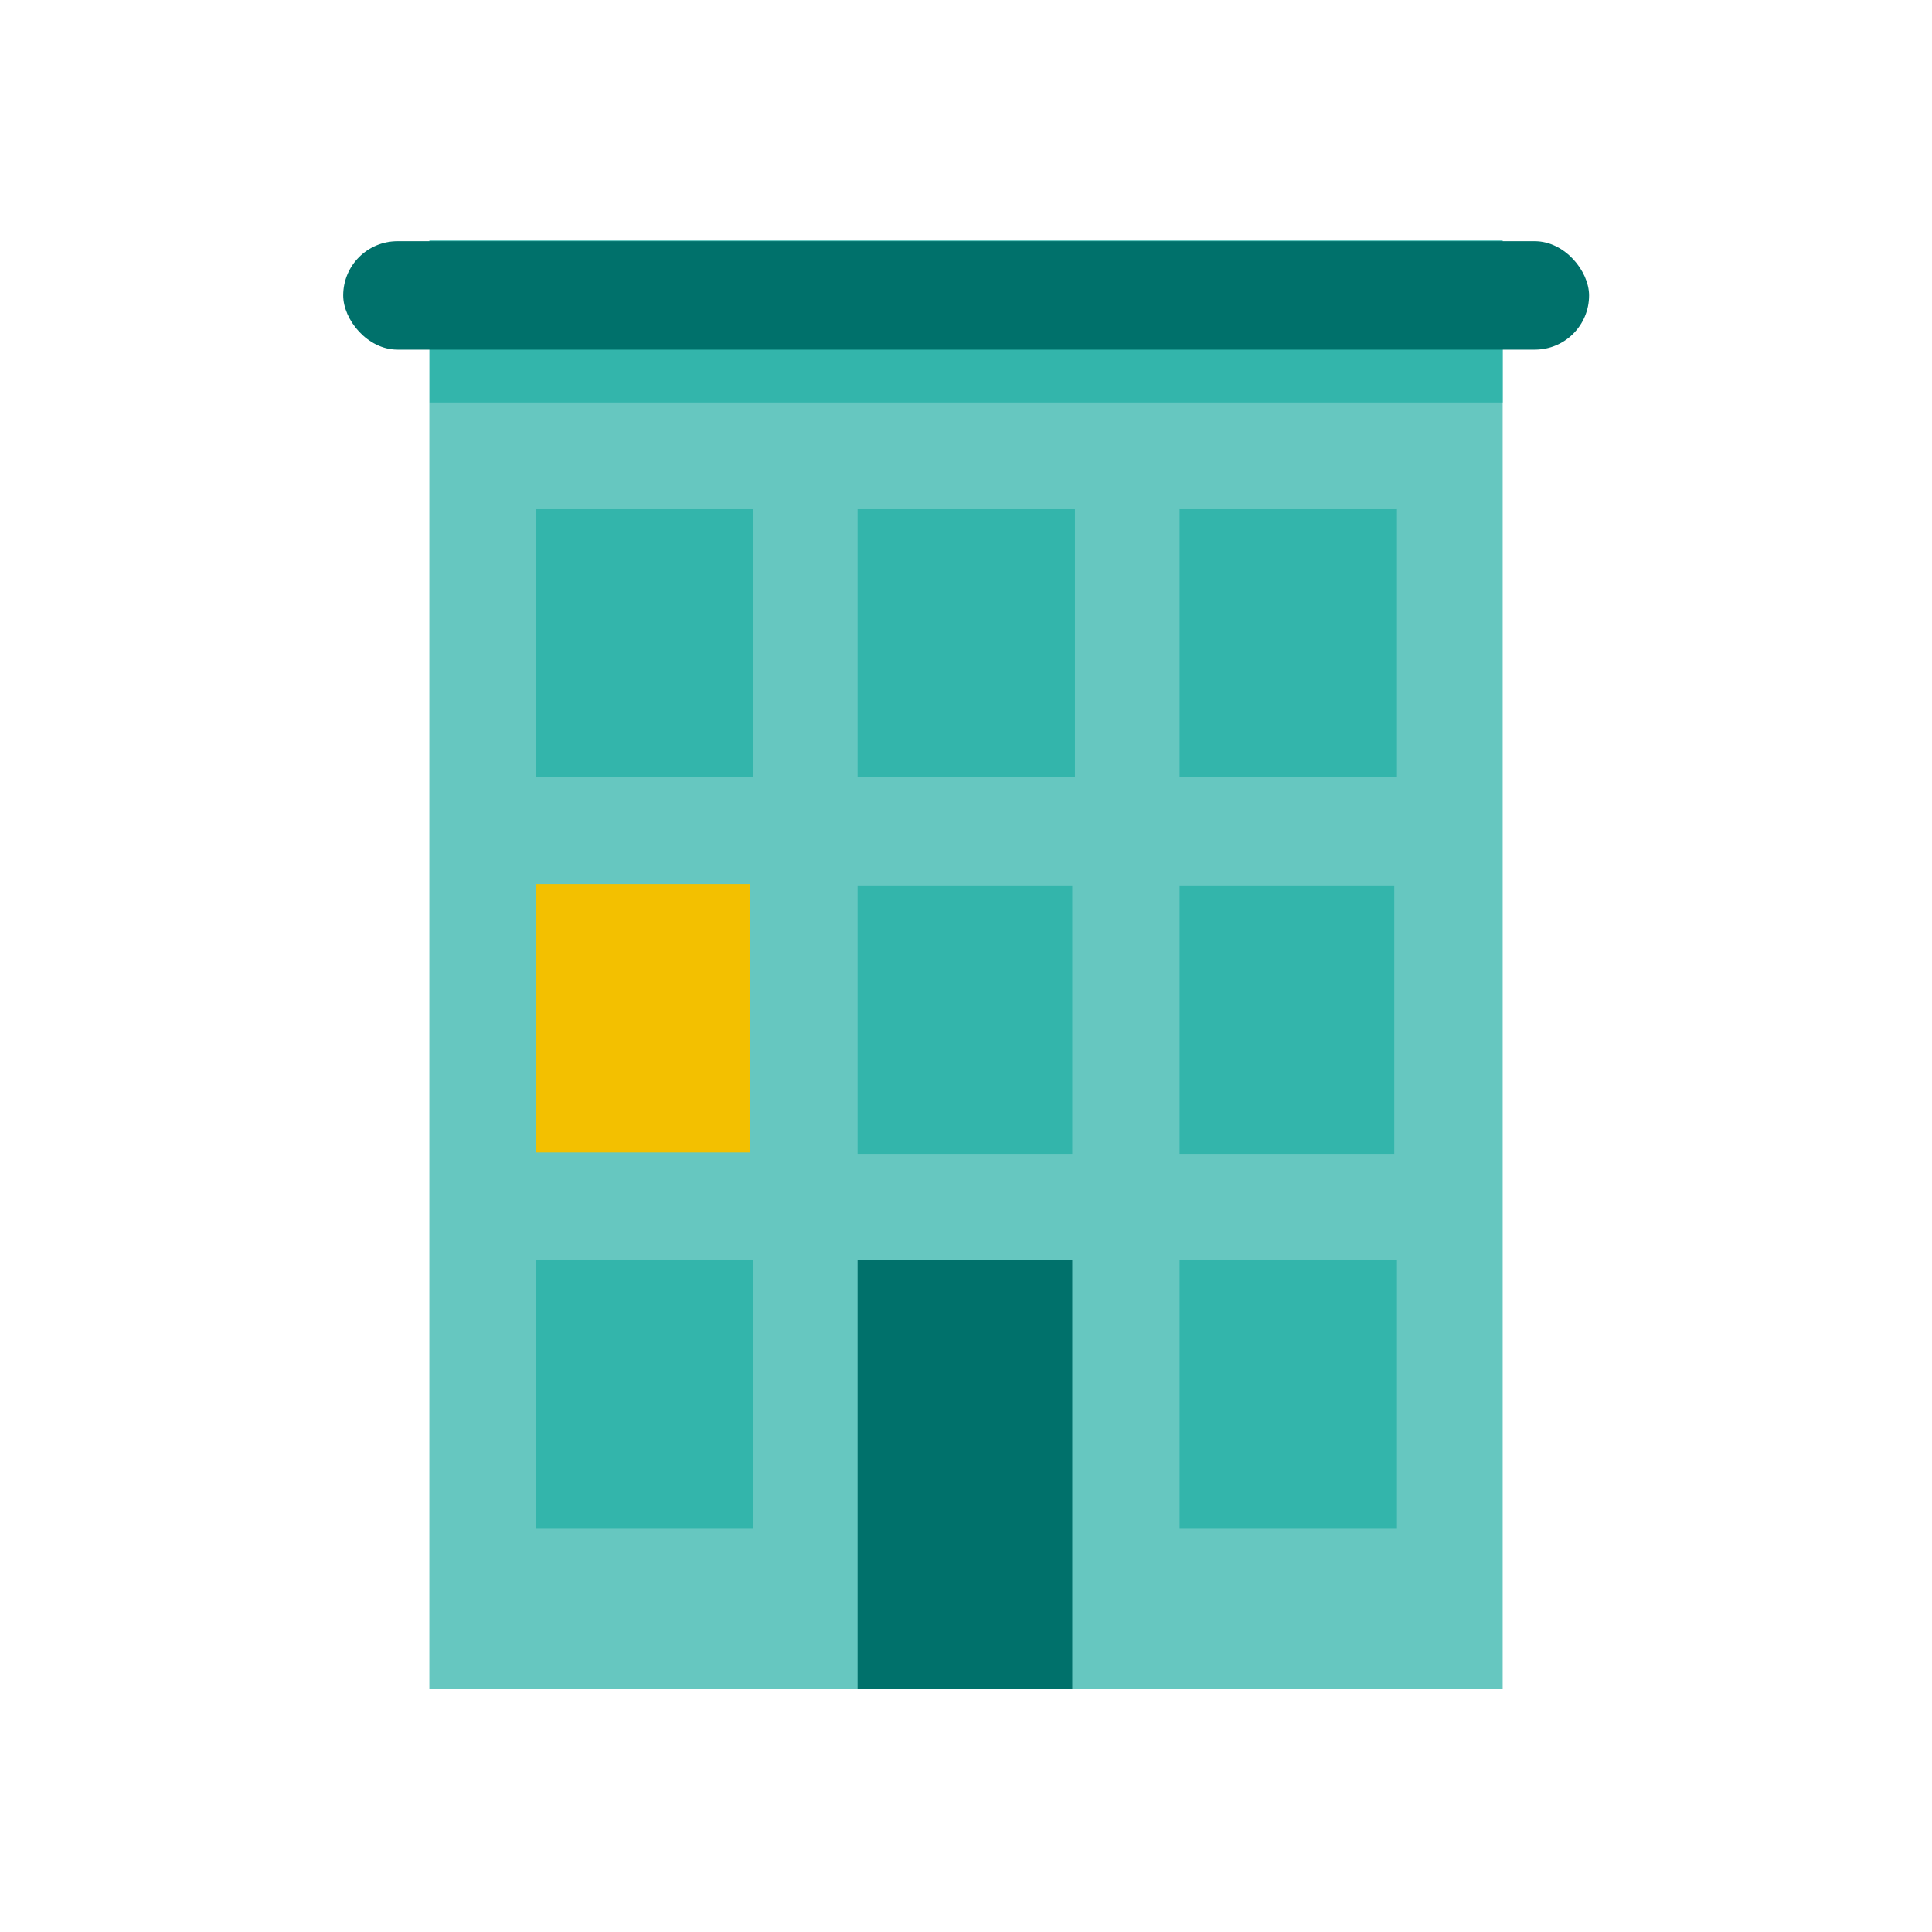
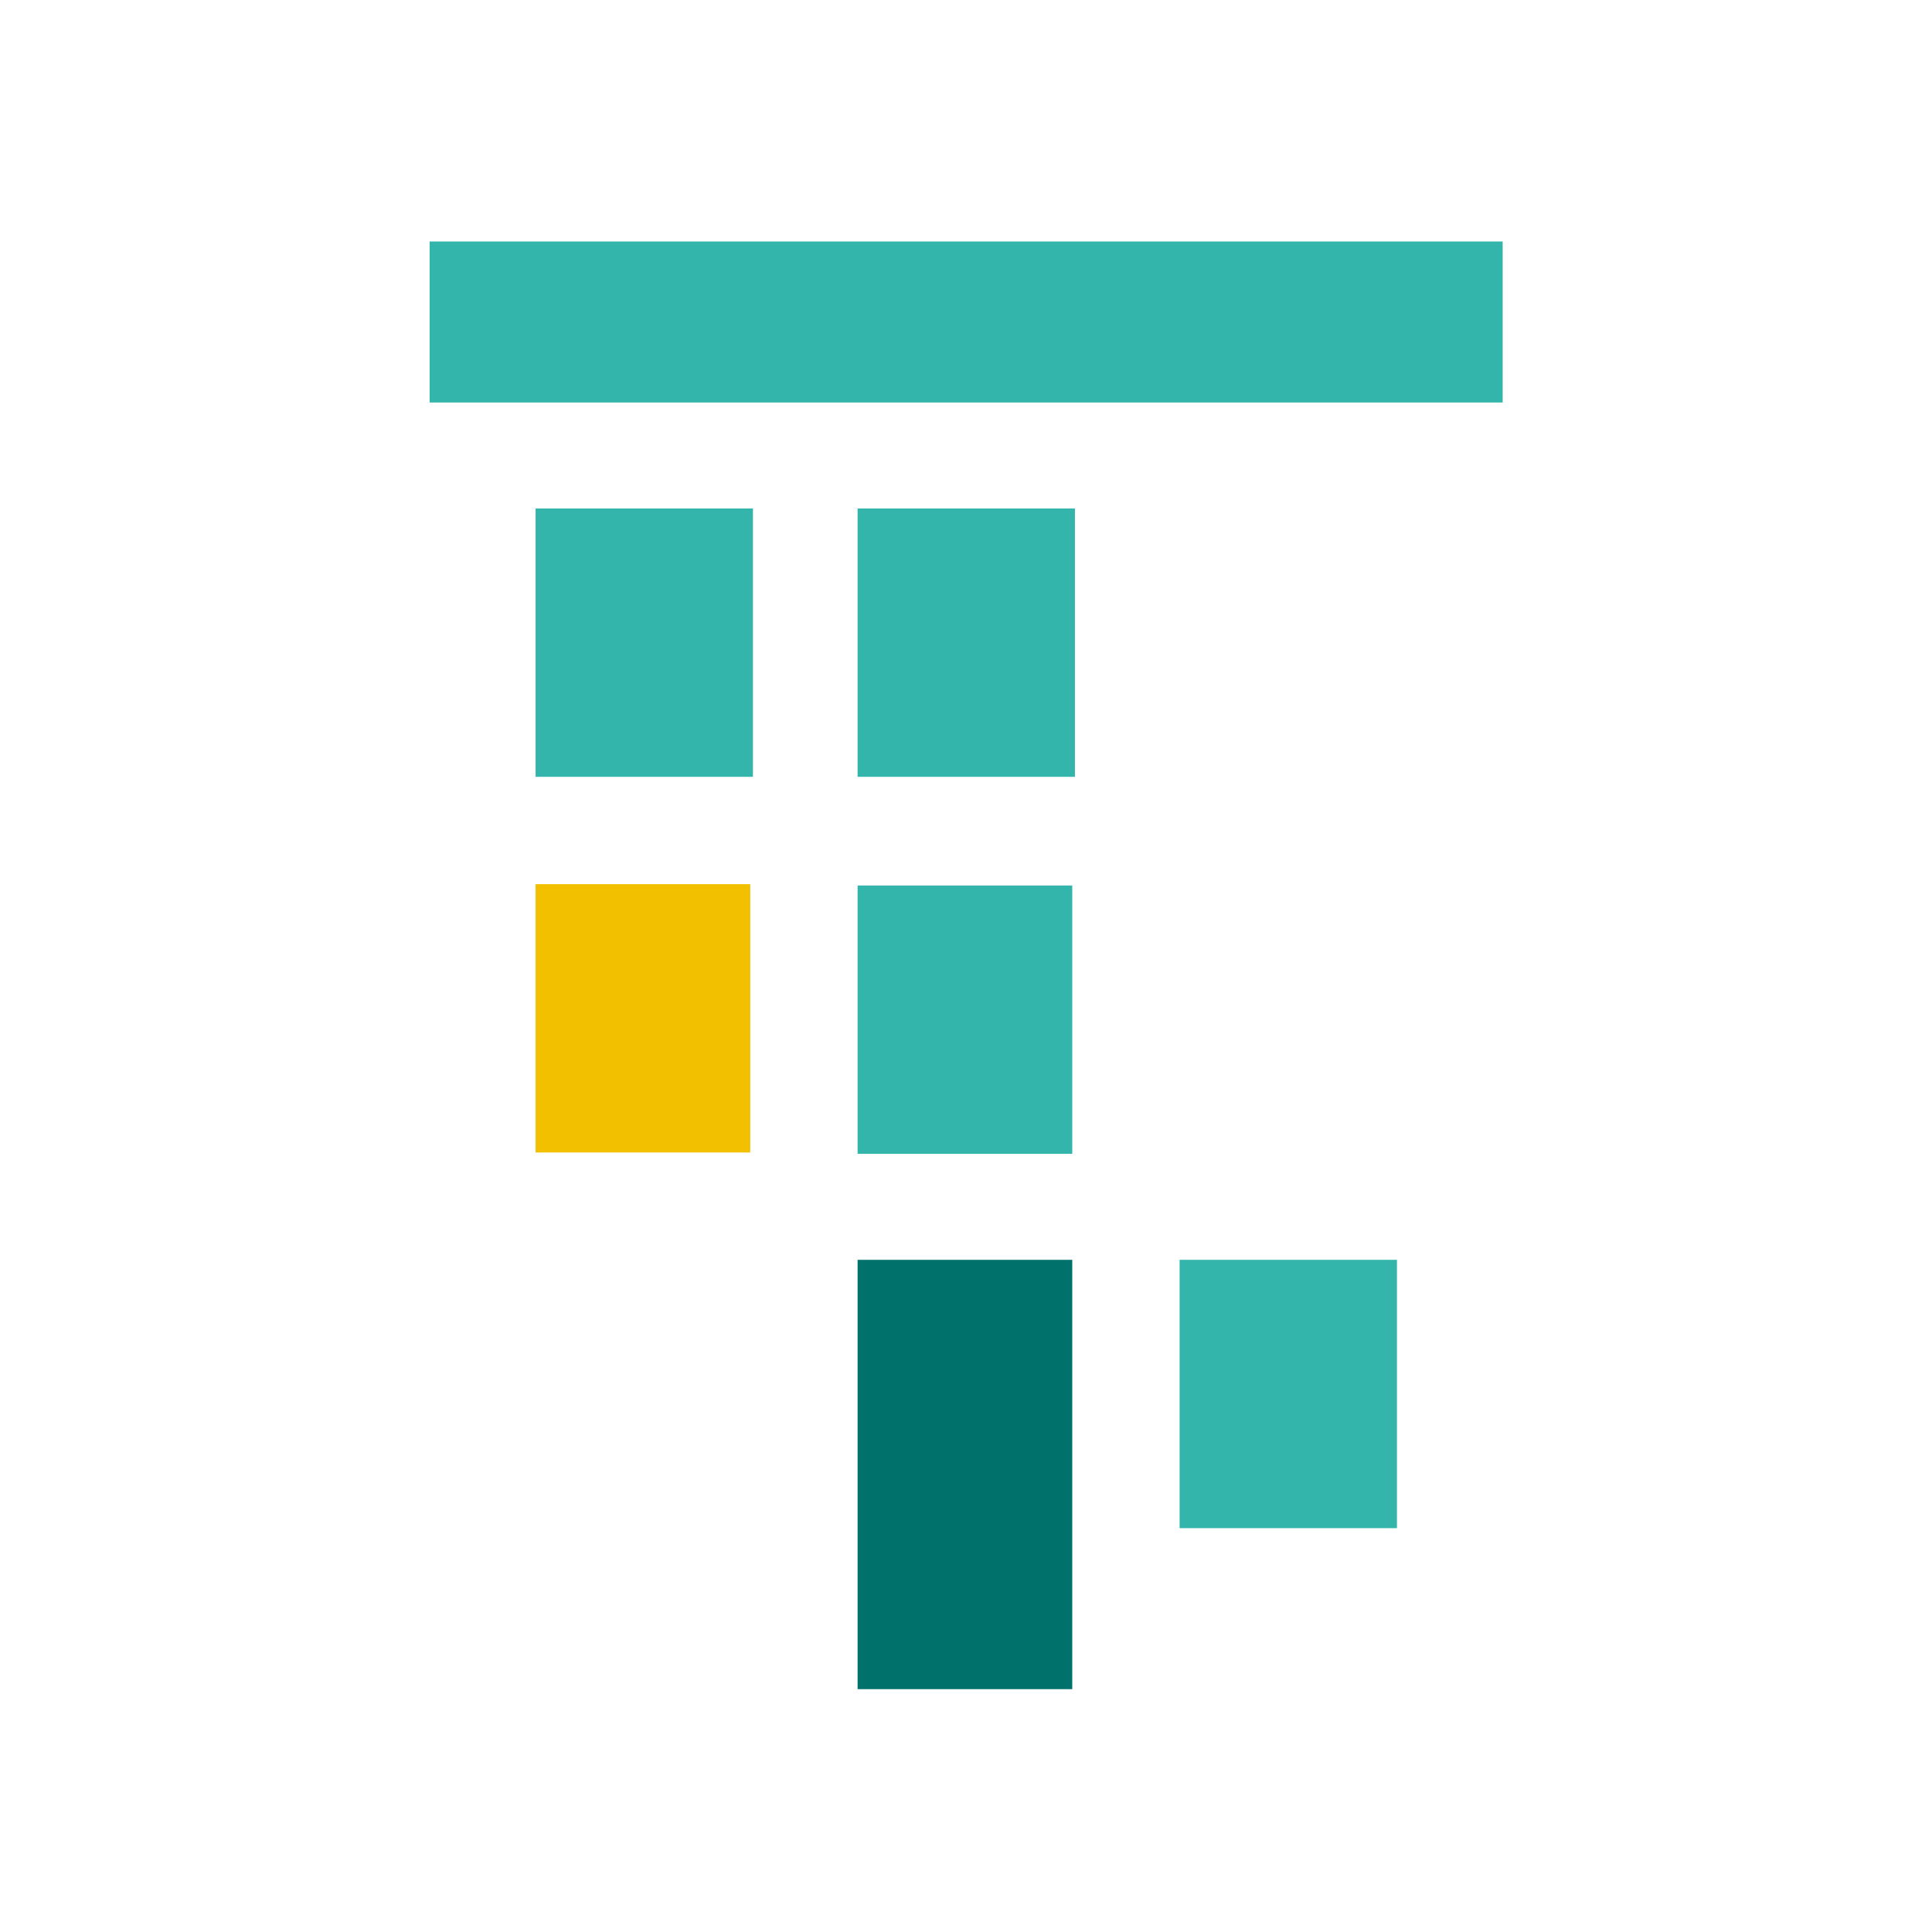
<svg xmlns="http://www.w3.org/2000/svg" id="PRODUCT_ICONS" data-name="PRODUCT ICONS" viewBox="0 0 72 72">
  <defs>
    <style>
      .cls-1 {
        fill: #66c7c0;
      }

      .cls-2 {
        fill: #33b5ab;
      }

      .cls-3 {
        fill: #00716b;
      }

      .cls-4 {
        fill: #f3c000;
      }
    </style>
  </defs>
-   <rect class="cls-1" x="16" y="8.95" width="40" height="54" />
  <rect class="cls-3" x="31.96" y="46.95" width="8" height="16" />
-   <rect class="cls-2" x="19.96" y="46.95" width="8.1" height="10" />
  <rect class="cls-4" x="19.96" y="32.95" width="8" height="10" />
  <rect class="cls-2" x="31.96" y="33" width="8" height="10" />
-   <rect class="cls-2" x="43.96" y="33" width="8" height="10" />
  <rect class="cls-2" x="31.96" y="18.95" width="8.1" height="10" />
-   <rect class="cls-2" x="43.96" y="18.95" width="8.1" height="10" />
  <rect class="cls-2" x="19.96" y="18.95" width="8.1" height="10" />
  <rect class="cls-2" x="16.01" y="9" width="39.99" height="6" />
-   <rect class="cls-3" x="12.79" y="8.99" width="46.43" height="4.04" rx="2.02" ry="2.02" />
  <rect class="cls-2" x="43.96" y="46.95" width="8.1" height="10" />
</svg>